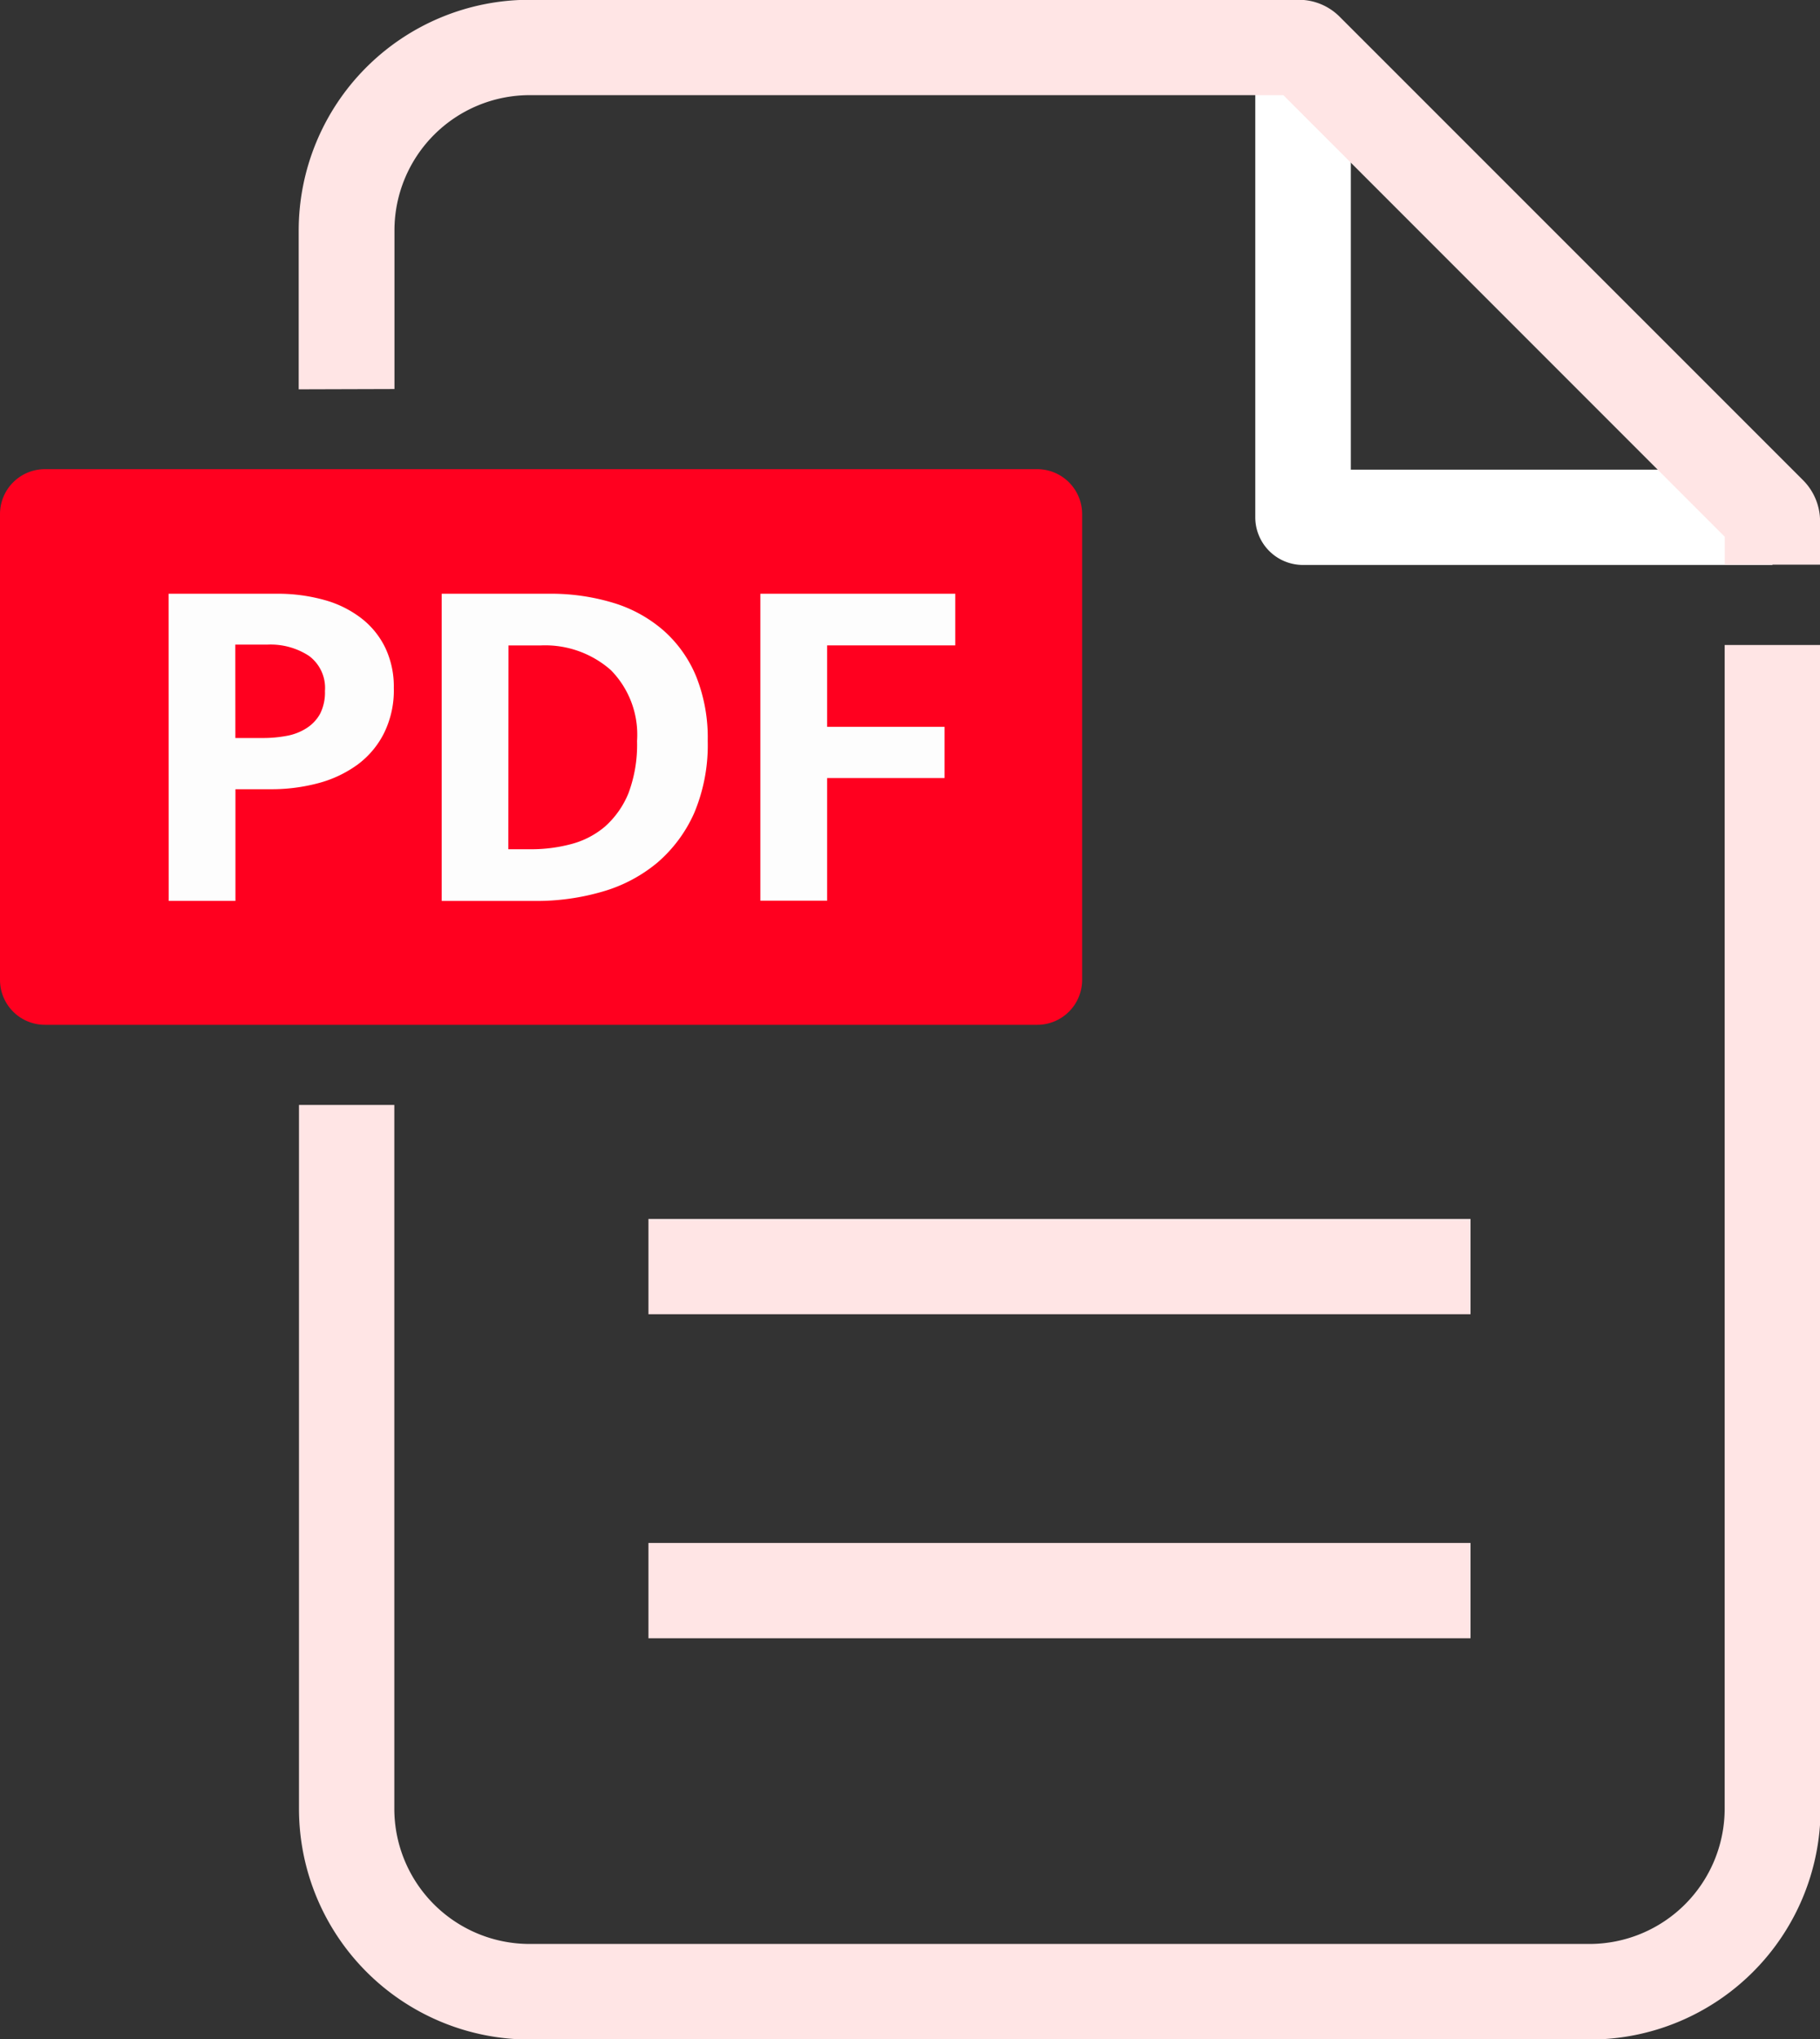
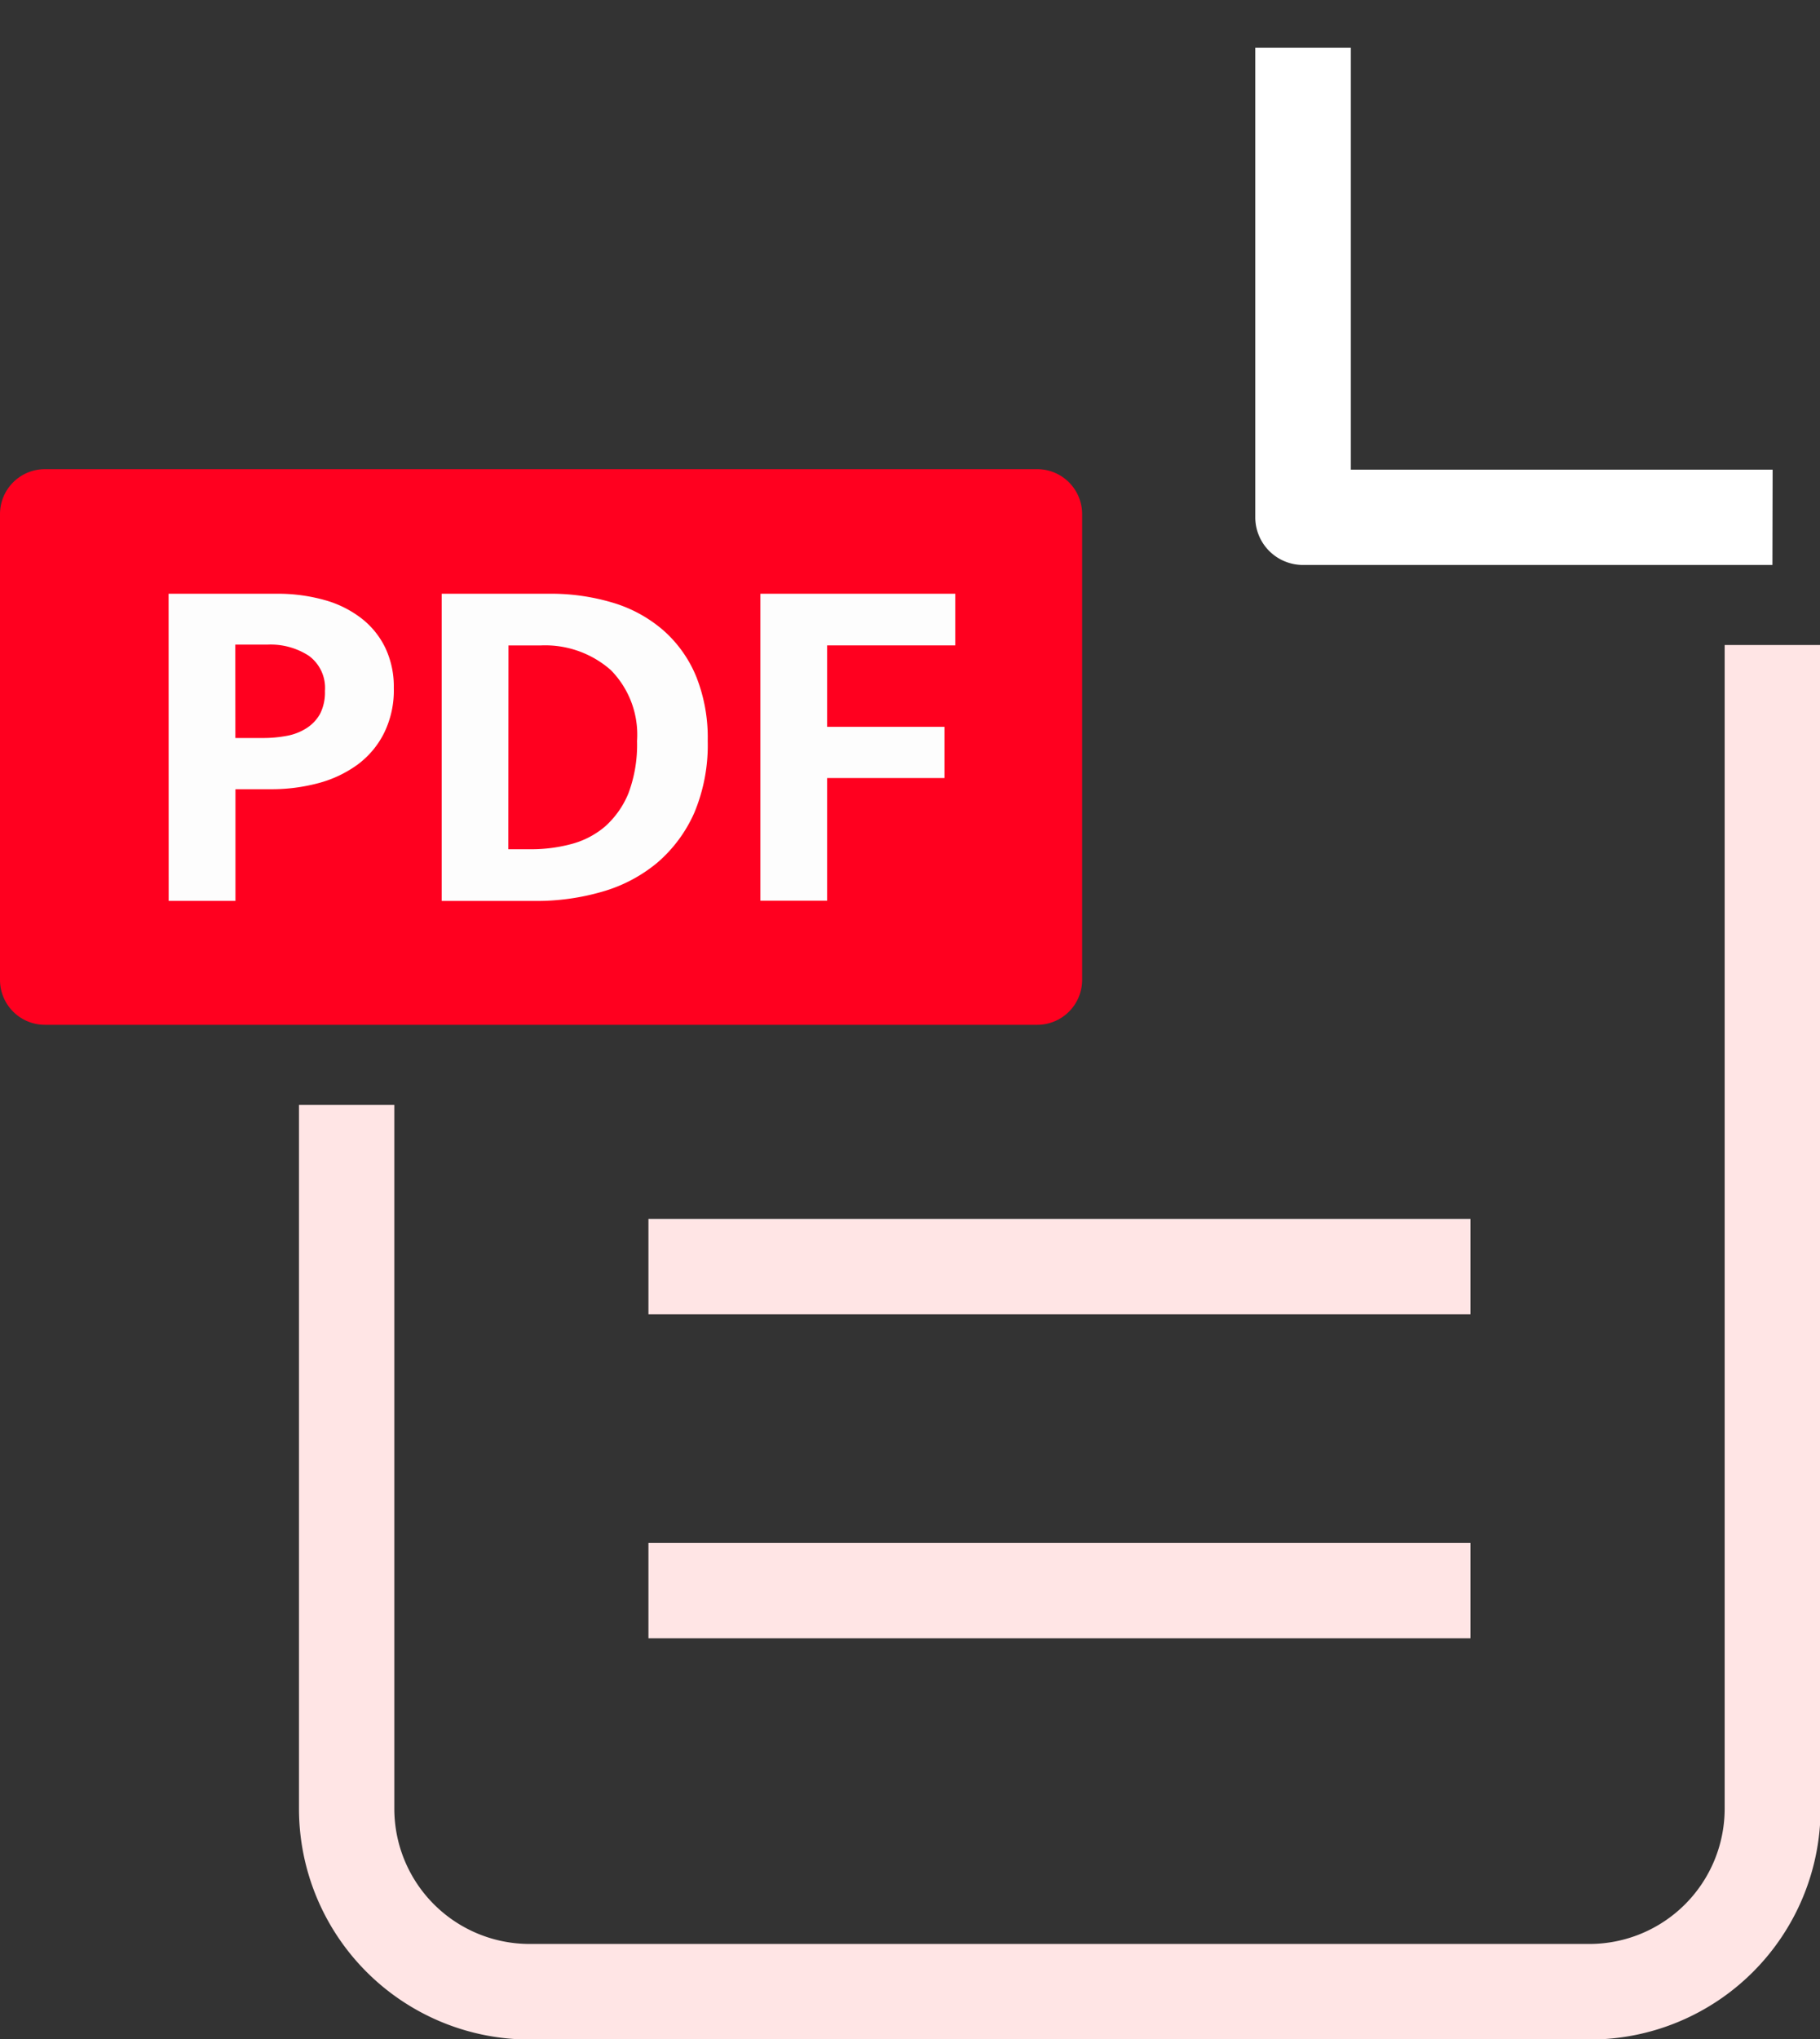
<svg xmlns="http://www.w3.org/2000/svg" id="グループ_24055" data-name="グループ 24055" width="25.238" height="28.27" viewBox="0 0 25.238 28.27">
  <rect x="0" y="0" width="25.238" height="28.27" fill="#333333" stroke="none" />
  <g id="グループ_14" data-name="グループ 14" transform="translate(17.407 0.661)">
    <path id="パス_22" data-name="パス 22" d="M4788.846,409.3h-6.51a.661.661,0,0,1-.661-.661v-6.509H4783v5.849h5.849Z" transform="translate(-4781.675 -402.129)" fill="#fff" />
  </g>
  <g id="グループ_15" data-name="グループ 15" transform="translate(8.992 16.898)">
    <rect id="長方形_6" data-name="長方形 6" width="11.4" height="1.321" transform="translate(0 0)" fill="#ffe5e5" />
  </g>
  <g id="グループ_16" data-name="グループ 16" transform="translate(8.992 21.39)">
    <rect id="長方形_7" data-name="長方形 7" width="11.4" height="1.321" transform="translate(0 0)" fill="#ffe5e5" />
  </g>
  <path id="パス_8498" data-name="パス 8498" d="M.623,0h13.76a.623.623,0,0,1,.623.623V7.08a.623.623,0,0,1-.623.623H.623A.623.623,0,0,1,0,7.08V.623A.623.623,0,0,1,.623,0Z" transform="translate(0 6.504)" fill="#ff001f" />
  <g id="グループ_17" data-name="グループ 17" transform="translate(2.338 8.227)">
    <path id="パス_23" data-name="パス 23" d="M4175.877,706.3h1.494a2.4,2.4,0,0,1,.671.088,1.482,1.482,0,0,1,.514.257,1.147,1.147,0,0,1,.328.409,1.254,1.254,0,0,1,.116.551,1.34,1.34,0,0,1-.136.628,1.225,1.225,0,0,1-.367.436,1.635,1.635,0,0,1-.544.257,2.523,2.523,0,0,1-.663.084h-.486v1.548h-.926Zm.926,2h.379a1.774,1.774,0,0,0,.334-.03.758.758,0,0,0,.276-.108.552.552,0,0,0,.187-.2.657.657,0,0,0,.066-.314.552.552,0,0,0-.222-.487.974.974,0,0,0-.568-.156h-.453Z" transform="translate(-4175.877 -706.296)" fill="#fdfdfd" />
    <path id="パス_24" data-name="パス 24" d="M4329.544,706.3a2.98,2.98,0,0,1,.9.128,1.892,1.892,0,0,1,.695.385,1.728,1.728,0,0,1,.451.639,2.291,2.291,0,0,1,.158.889,2.427,2.427,0,0,1-.188,1,1.949,1.949,0,0,1-.513.689,2.086,2.086,0,0,1-.76.4,3.259,3.259,0,0,1-.923.129h-1.305V706.3Zm-.561,3.542h.318a2.137,2.137,0,0,0,.552-.071,1.19,1.19,0,0,0,.47-.243,1.252,1.252,0,0,0,.325-.46,1.915,1.915,0,0,0,.12-.727,1.276,1.276,0,0,0-.364-.983,1.378,1.378,0,0,0-.98-.341h-.439Z" transform="translate(-4324.272 -706.296)" fill="#fdfdfd" />
    <path id="パス_25" data-name="パス 25" d="M4508.484,706.3v.716h-1.777v1.129h1.628v.71h-1.628v1.7h-.926V706.3Z" transform="translate(-4497.575 -706.296)" fill="#fdfdfd" />
  </g>
  <g id="グループ_18" data-name="グループ 18" transform="translate(4.147 0)">
-     <path id="パス_26" data-name="パス 26" d="M4249.928,380.96v-2.2a1.876,1.876,0,0,1,1.873-1.874h10.453l6.121,6.122v.387h1.322v-.6a.806.806,0,0,0-.236-.571l-6.424-6.423a.8.8,0,0,0-.571-.237H4251.8a3.2,3.2,0,0,0-3.2,3.2v2.2Z" transform="translate(-4248.605 -375.567)" fill="#ffe5e5" />
    <path id="パス_27" data-name="パス 27" d="M4268.374,735.052v16.132a1.876,1.876,0,0,1-1.875,1.875h-14.7a1.876,1.876,0,0,1-1.873-1.875v-9.756h-1.322v9.756a3.2,3.2,0,0,0,3.2,3.2h14.7a3.2,3.2,0,0,0,3.2-3.2V735.052Z" transform="translate(-4248.605 -726.11)" fill="#ffe5e5" />
  </g>
</svg>